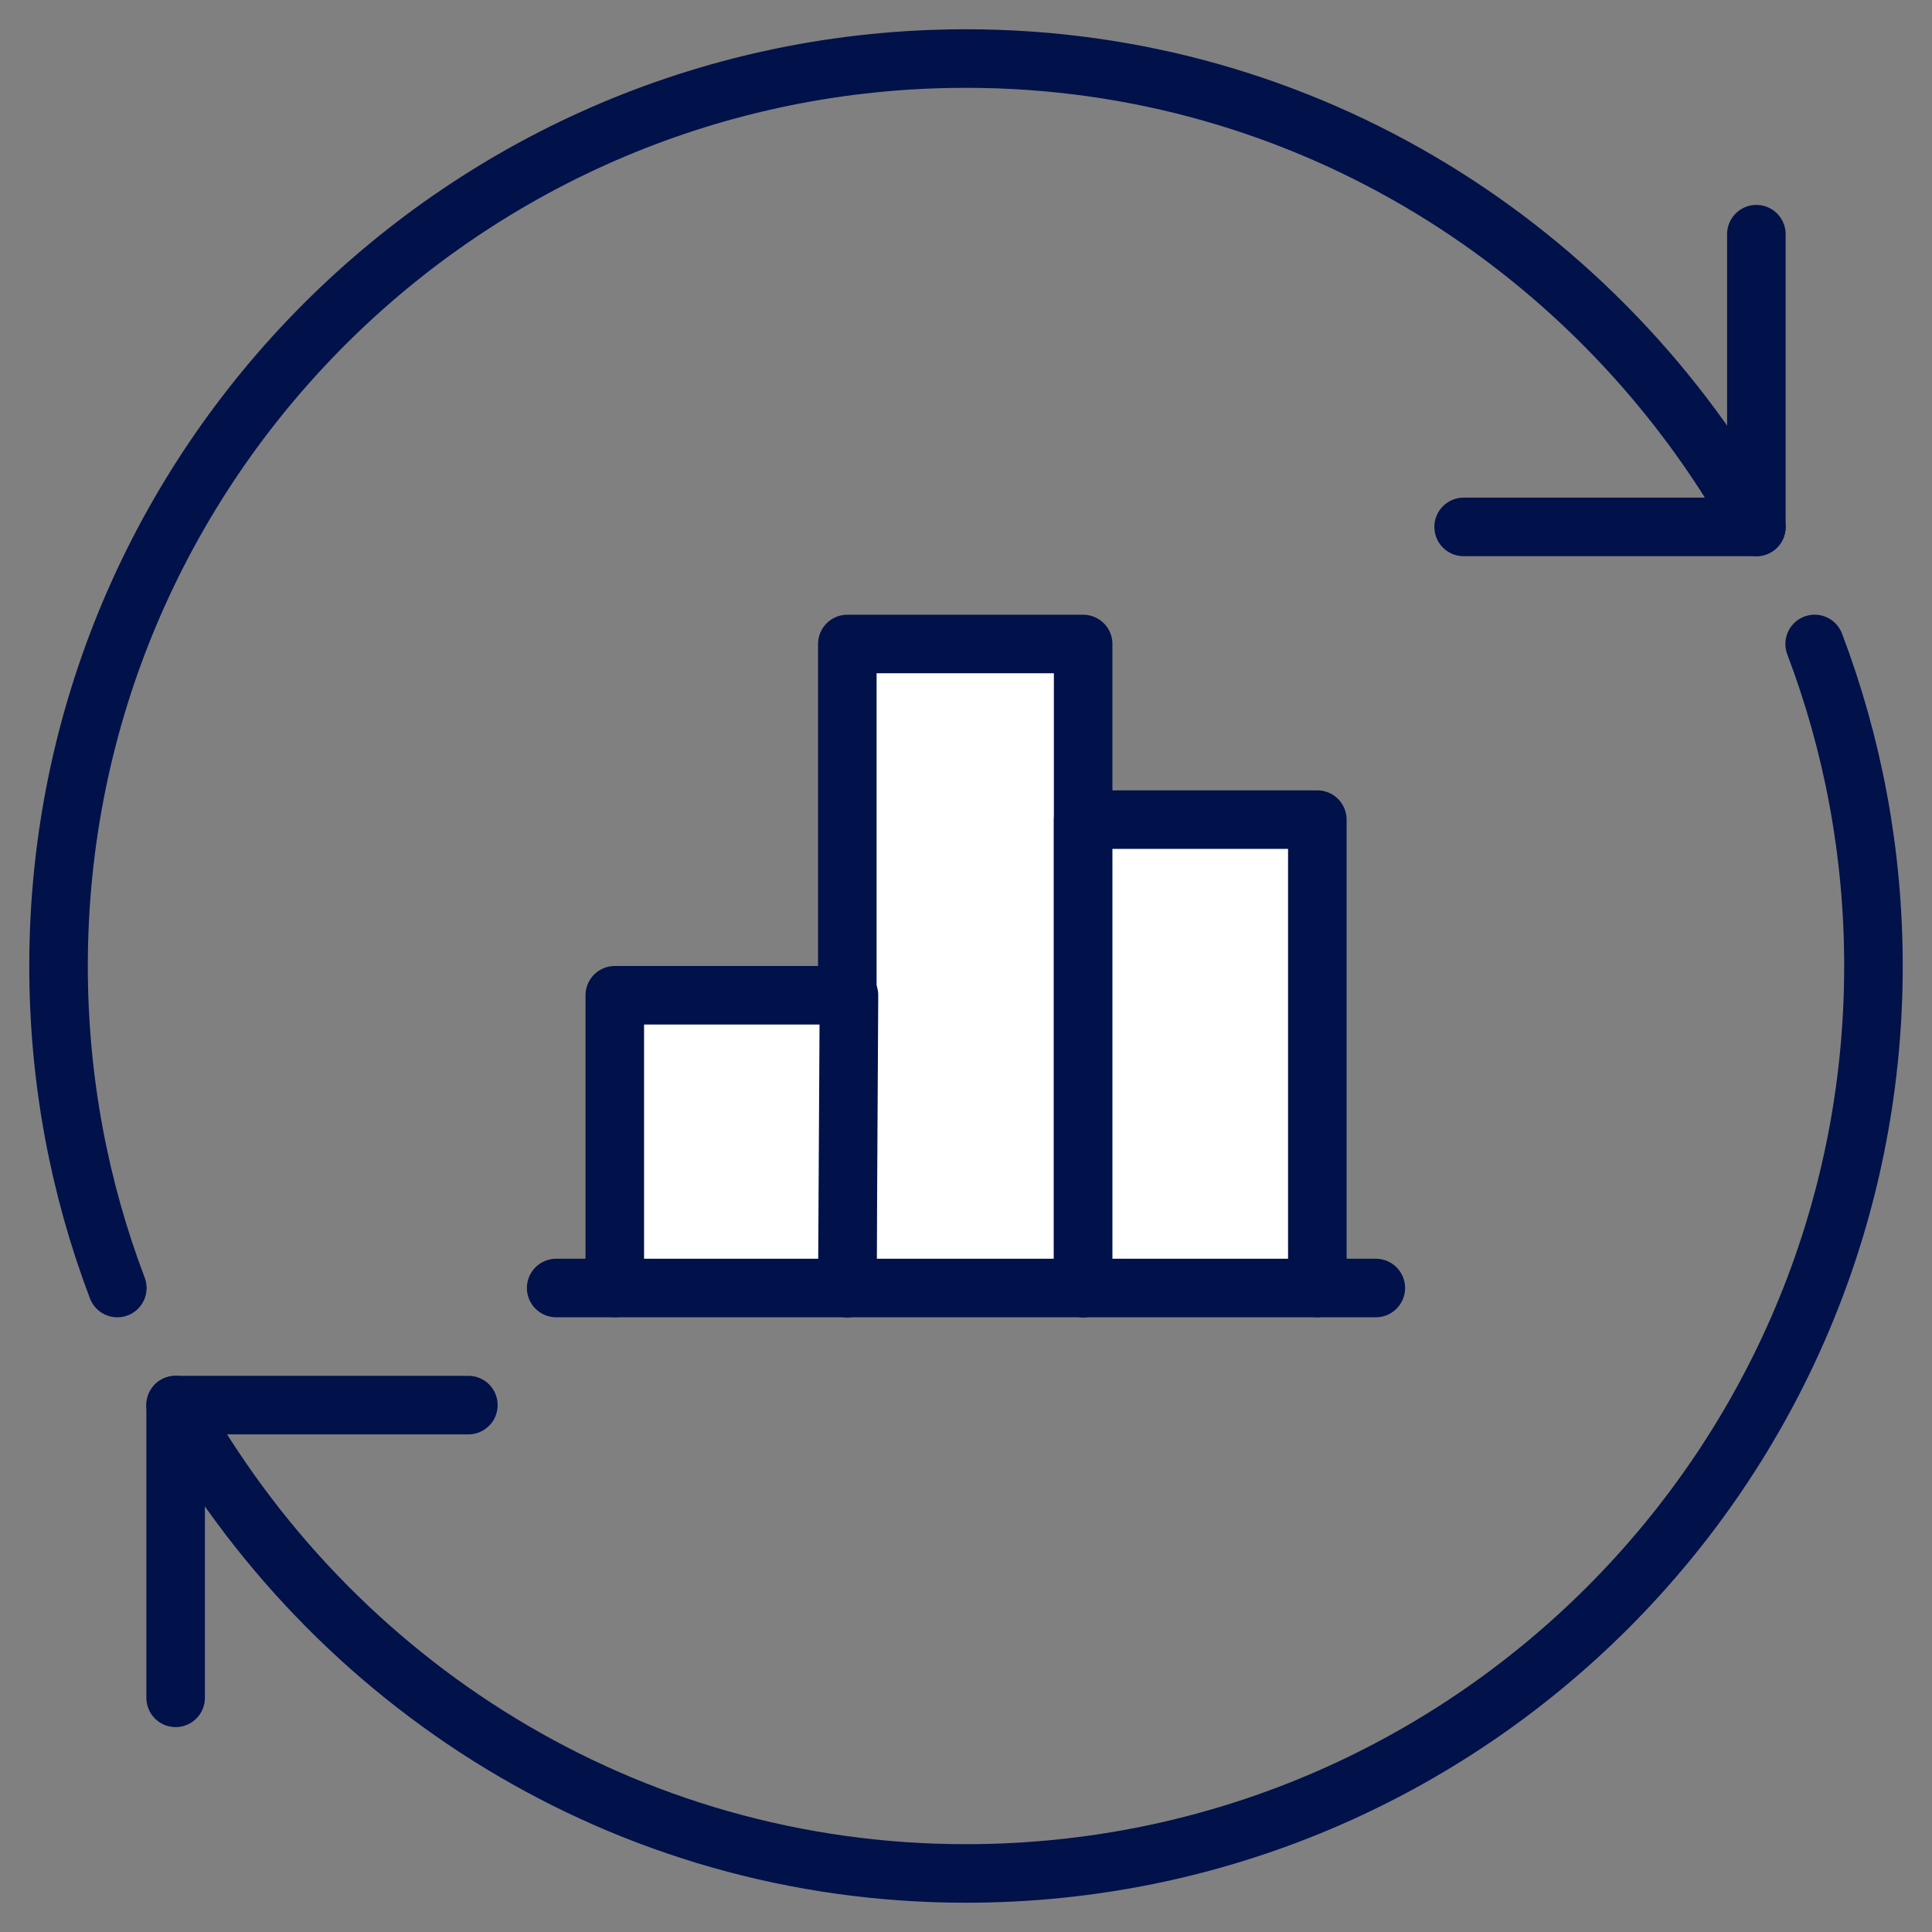
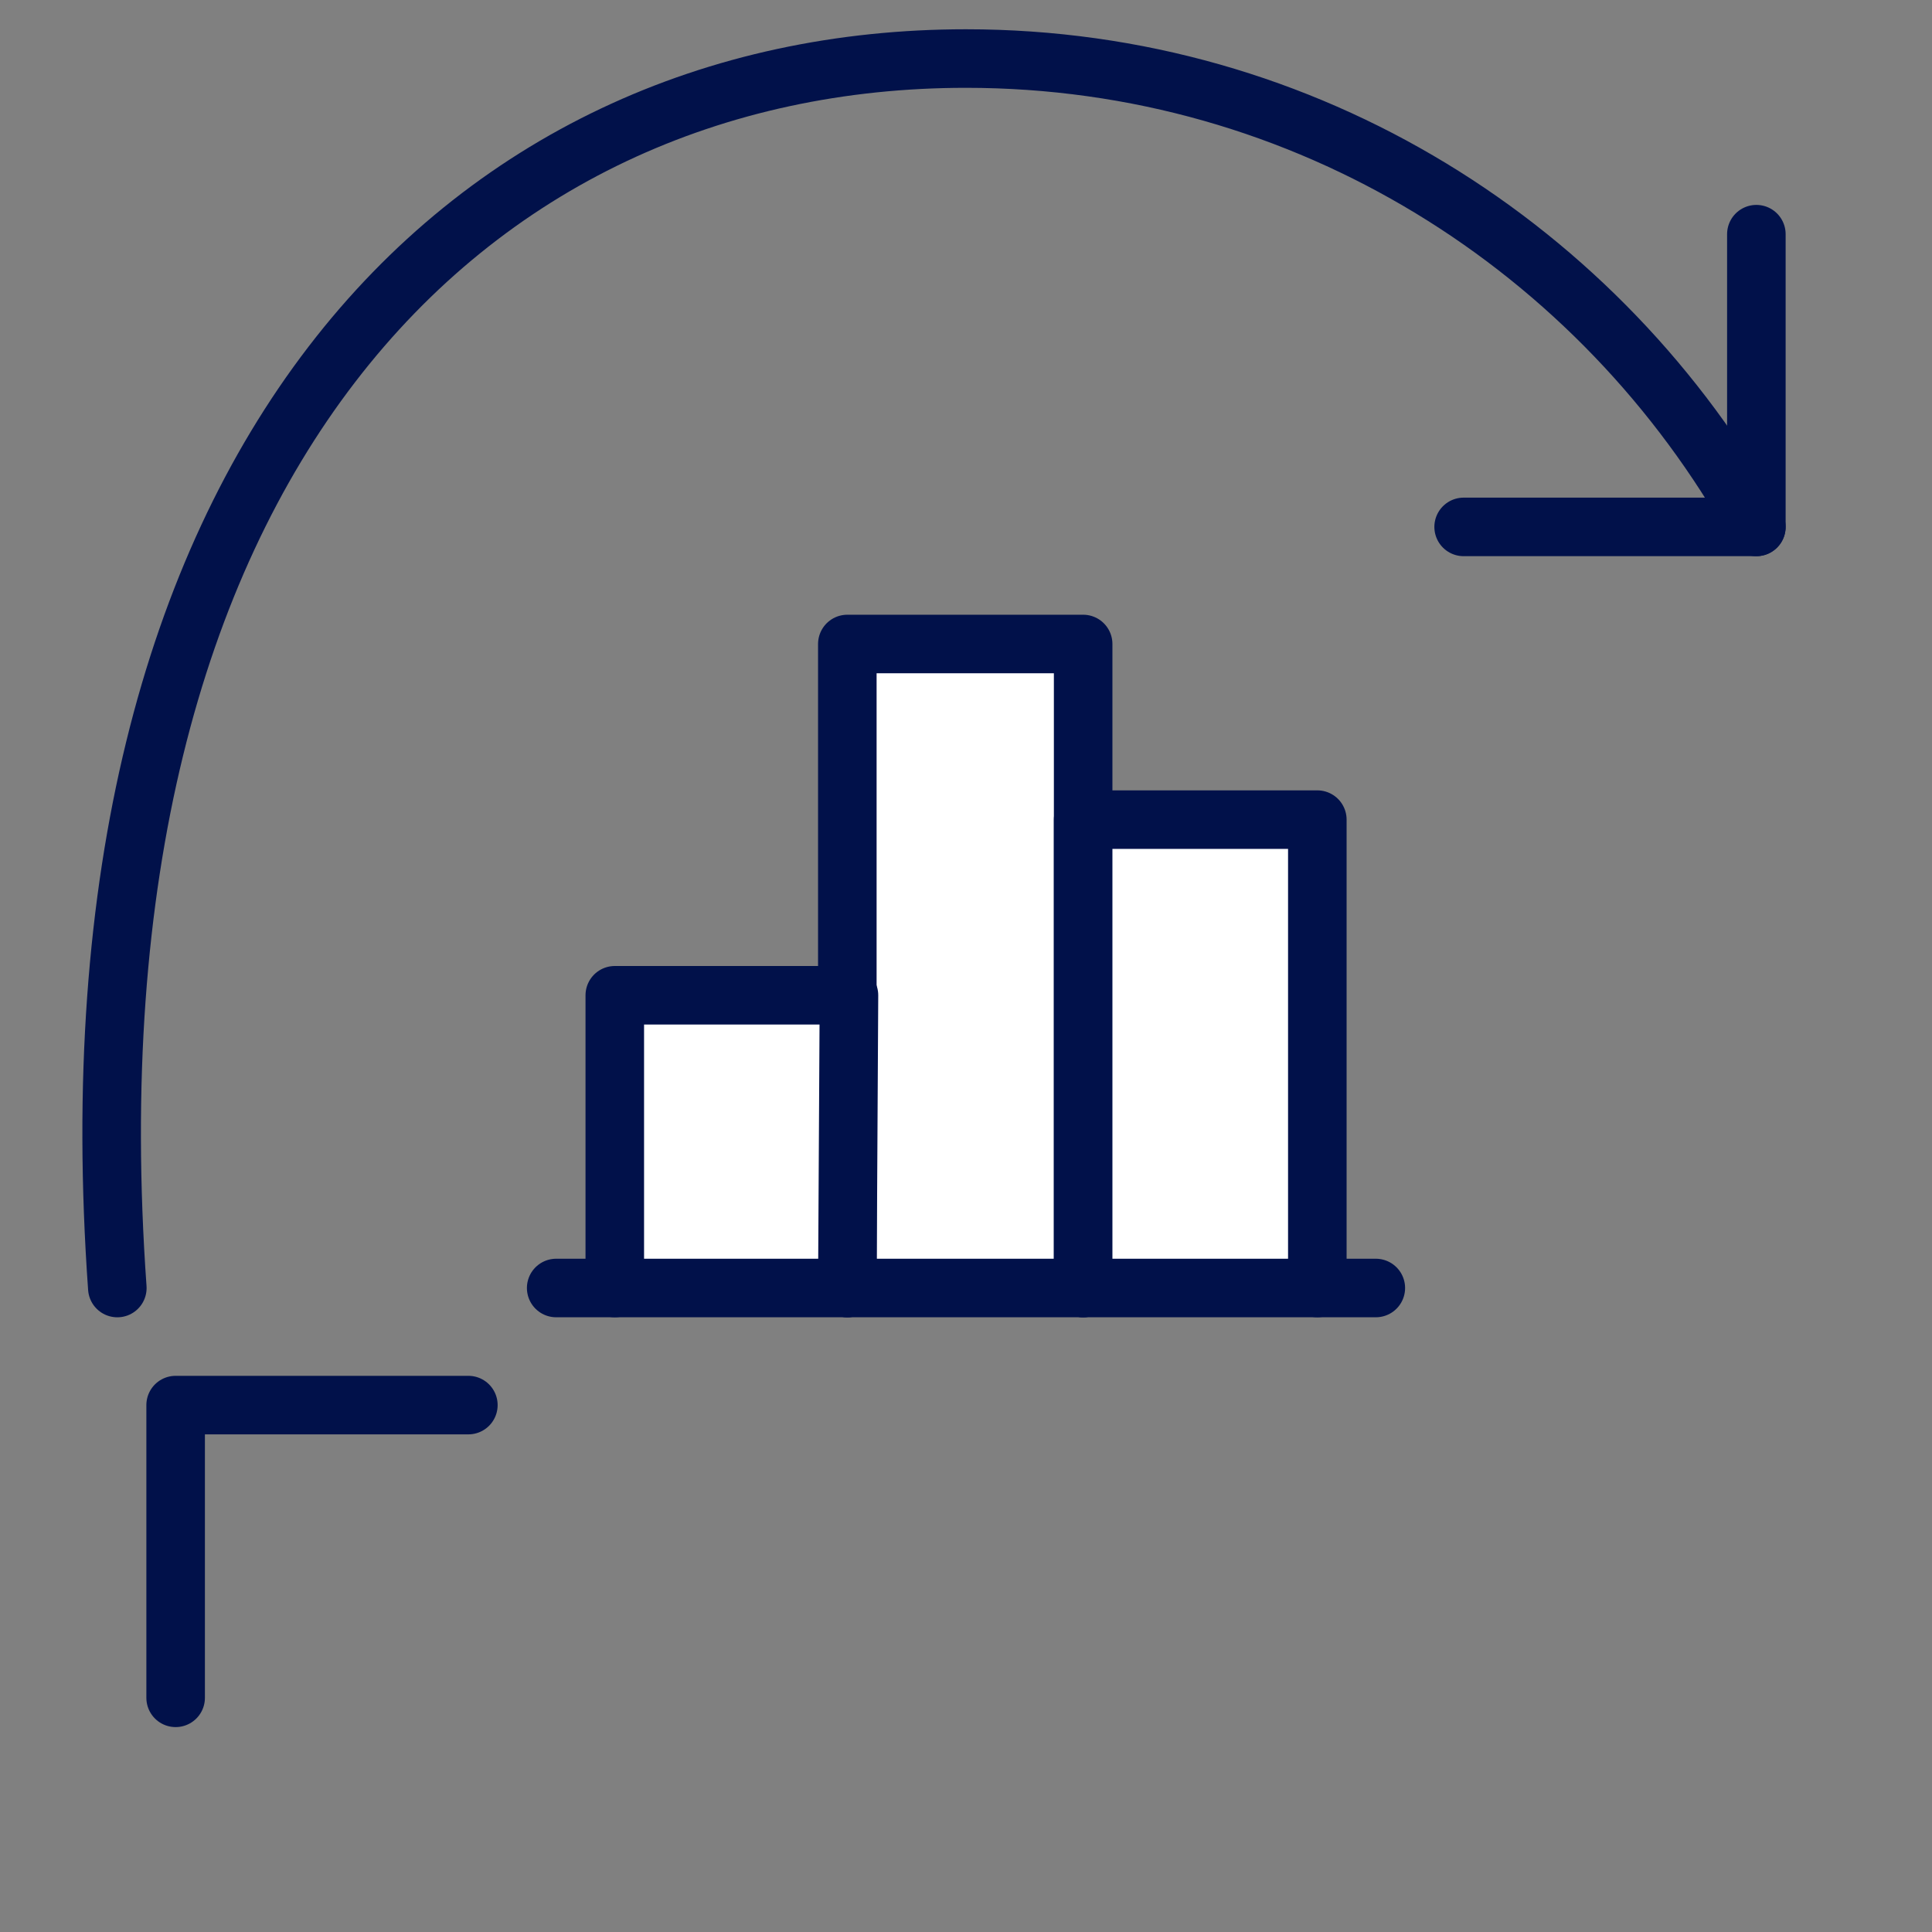
<svg xmlns="http://www.w3.org/2000/svg" version="1.1" viewBox="0 0 66 66">
  <rect x="0" y="0" width="66" height="66" fill="#808080" stroke="none" />
  <defs>
    <style> .cls-1, .cls-2 { fill: none; } .cls-3 { fill: #fff; } .cls-3, .cls-2 { stroke: #01114a; stroke-linecap: round; stroke-linejoin: round; stroke-width: 2px; } </style>
  </defs>
  <g>
    <g id="Layer_1">
      <rect class="cls-1" x="1" y="1" width="64" height="64" />
      <g>
        <polyline class="cls-2" points="16 48 6 48 6 58" />
        <polyline class="cls-2" points="50 18 60 18 60 8" />
-         <path class="cls-2" d="M4.008,44.001c-1.298-3.419-2.008-7.127-2.008-11.001C2,15.879,15.879,2,33,2c11.656,0,21.706,6.491,27,16" />
-         <path class="cls-2" d="M61.991,21.999c1.298,3.419,2.009,7.127,2.009,11.001,0,17.121-13.879,31-31,31-11.656,0-21.706-6.491-27-16" />
+         <path class="cls-2" d="M4.008,44.001C2,15.879,15.879,2,33,2c11.656,0,21.706,6.491,27,16" />
        <polyline class="cls-3" points="28.946 44 28.946 22 37.002 22 37.002 44" />
        <polyline class="cls-3" points="45.002 44 45.002 28 37.002 28 37.002 44" />
        <polyline class="cls-3" points="21.002 44 21.002 34 29.002 34 28.946 44" />
        <line class="cls-2" x1="19" y1="44" x2="47" y2="44" />
      </g>
    </g>
  </g>
</svg>